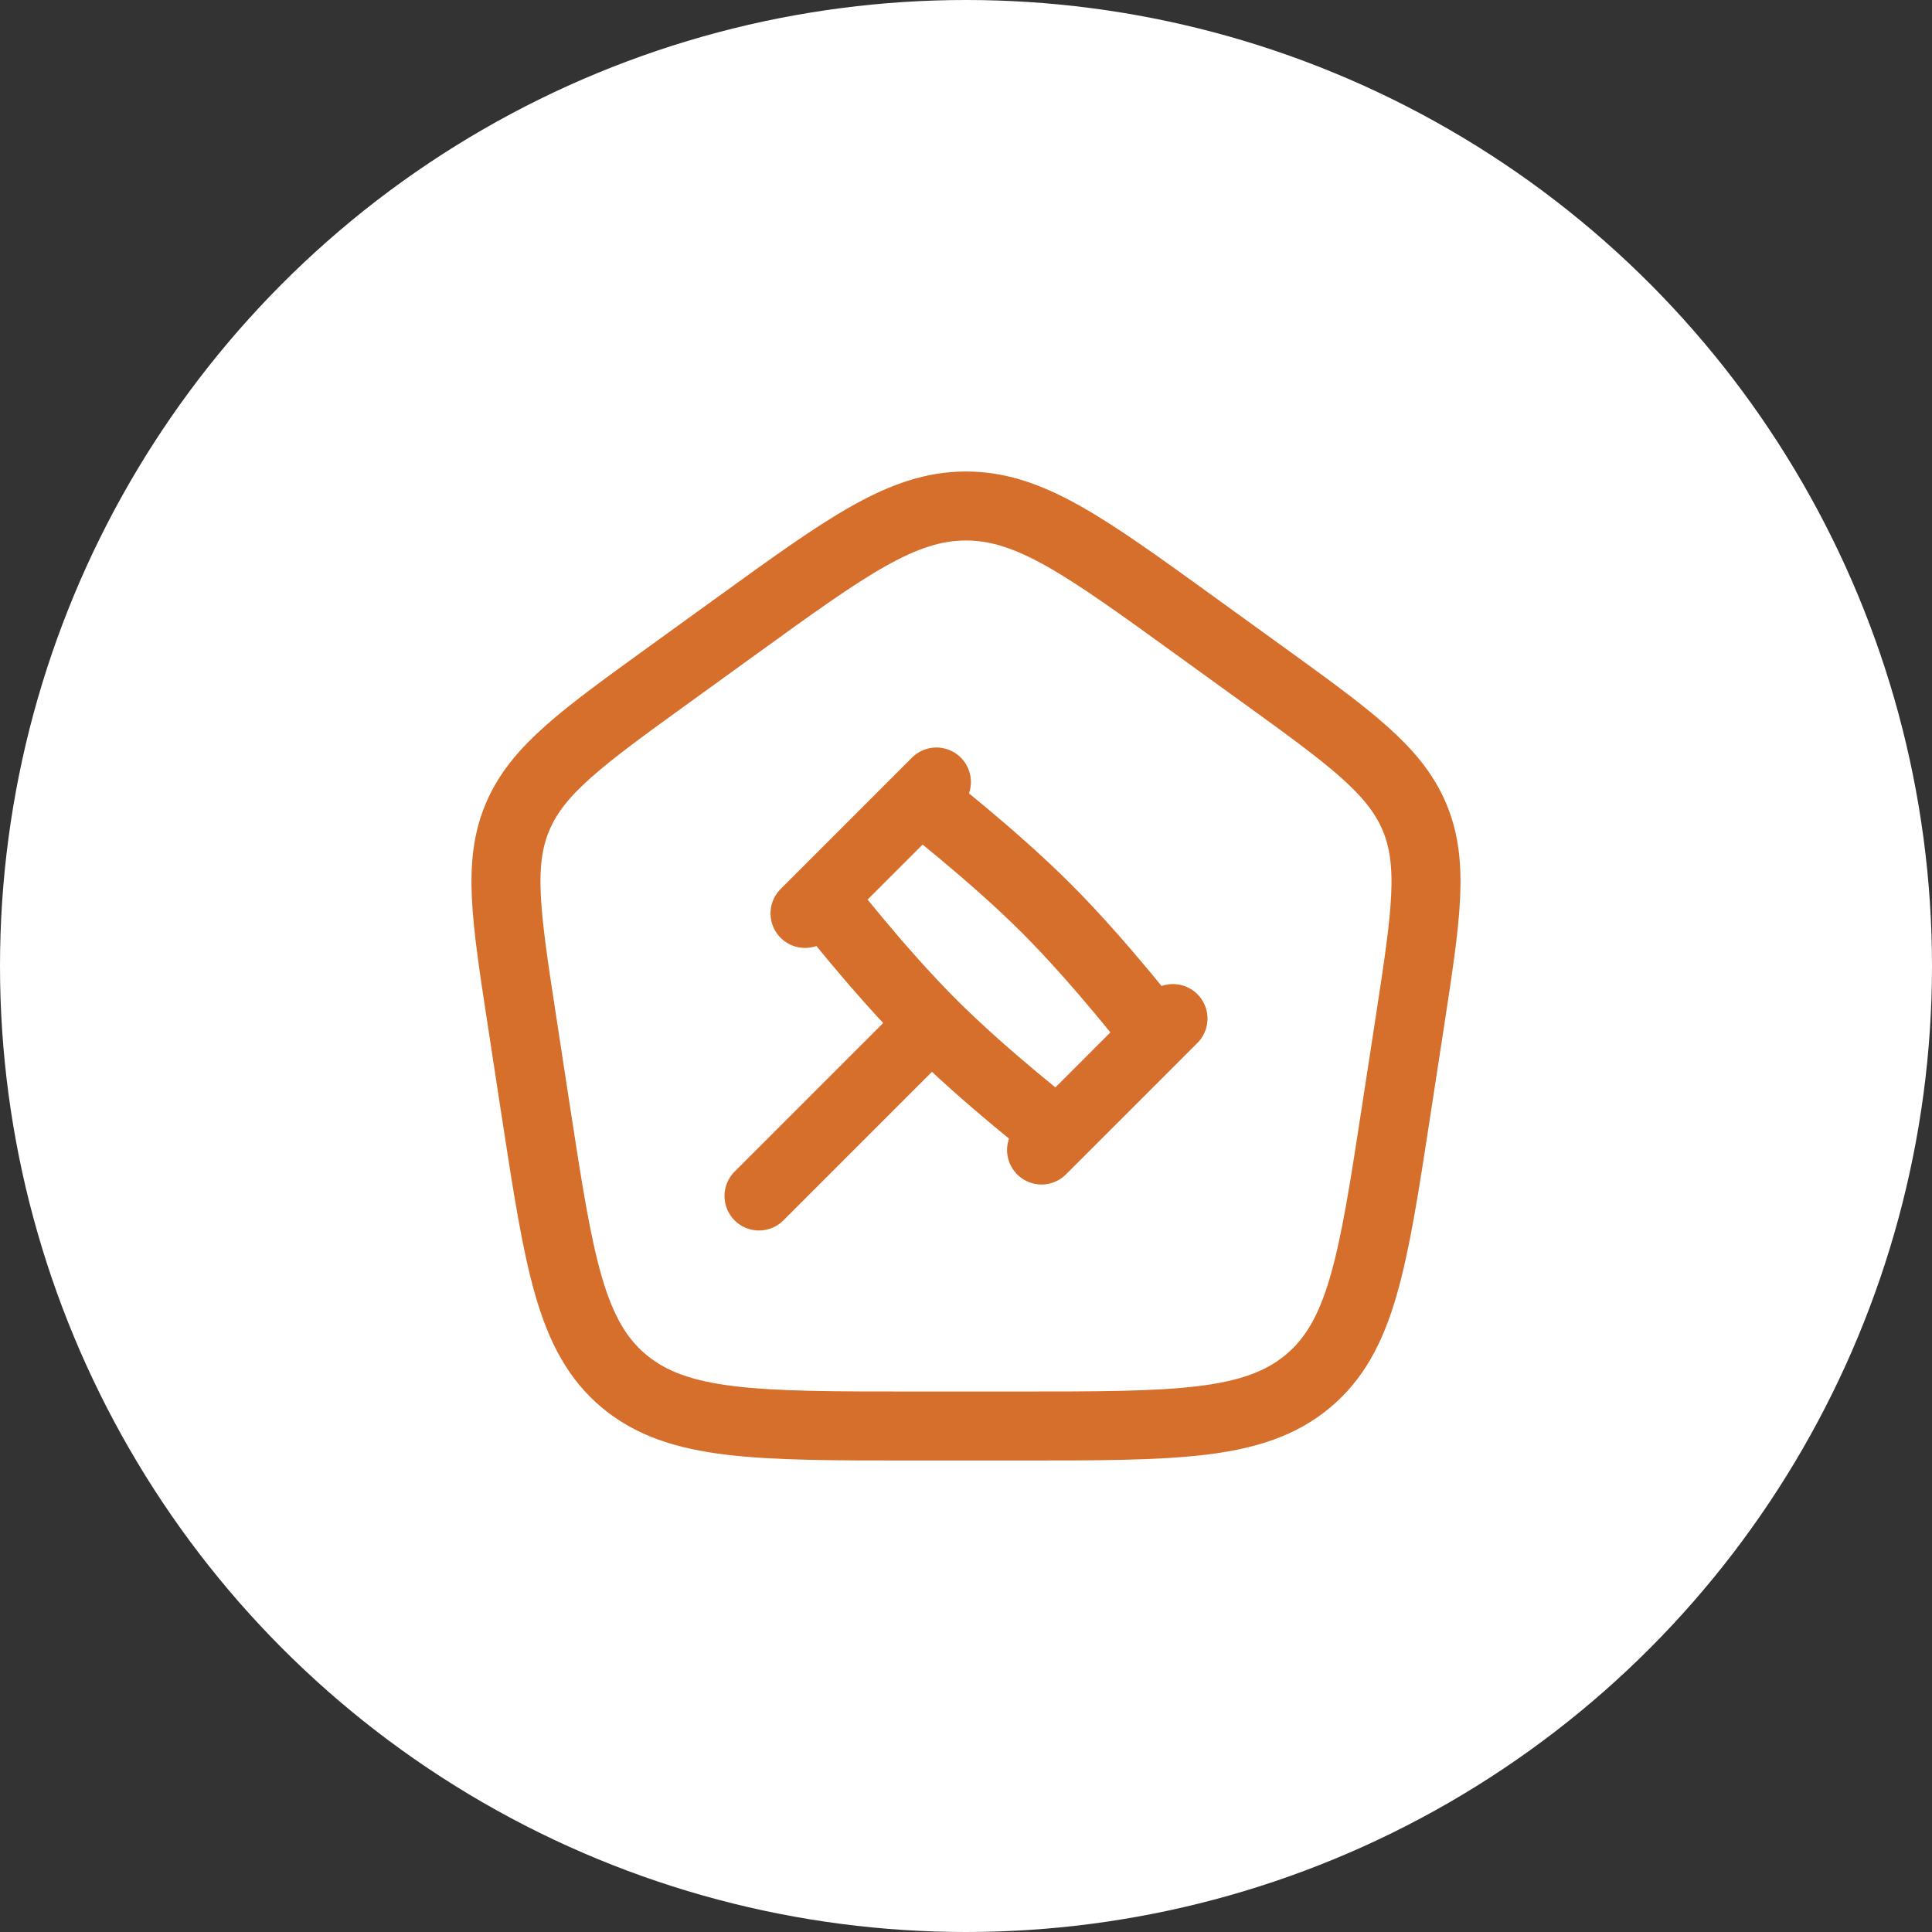
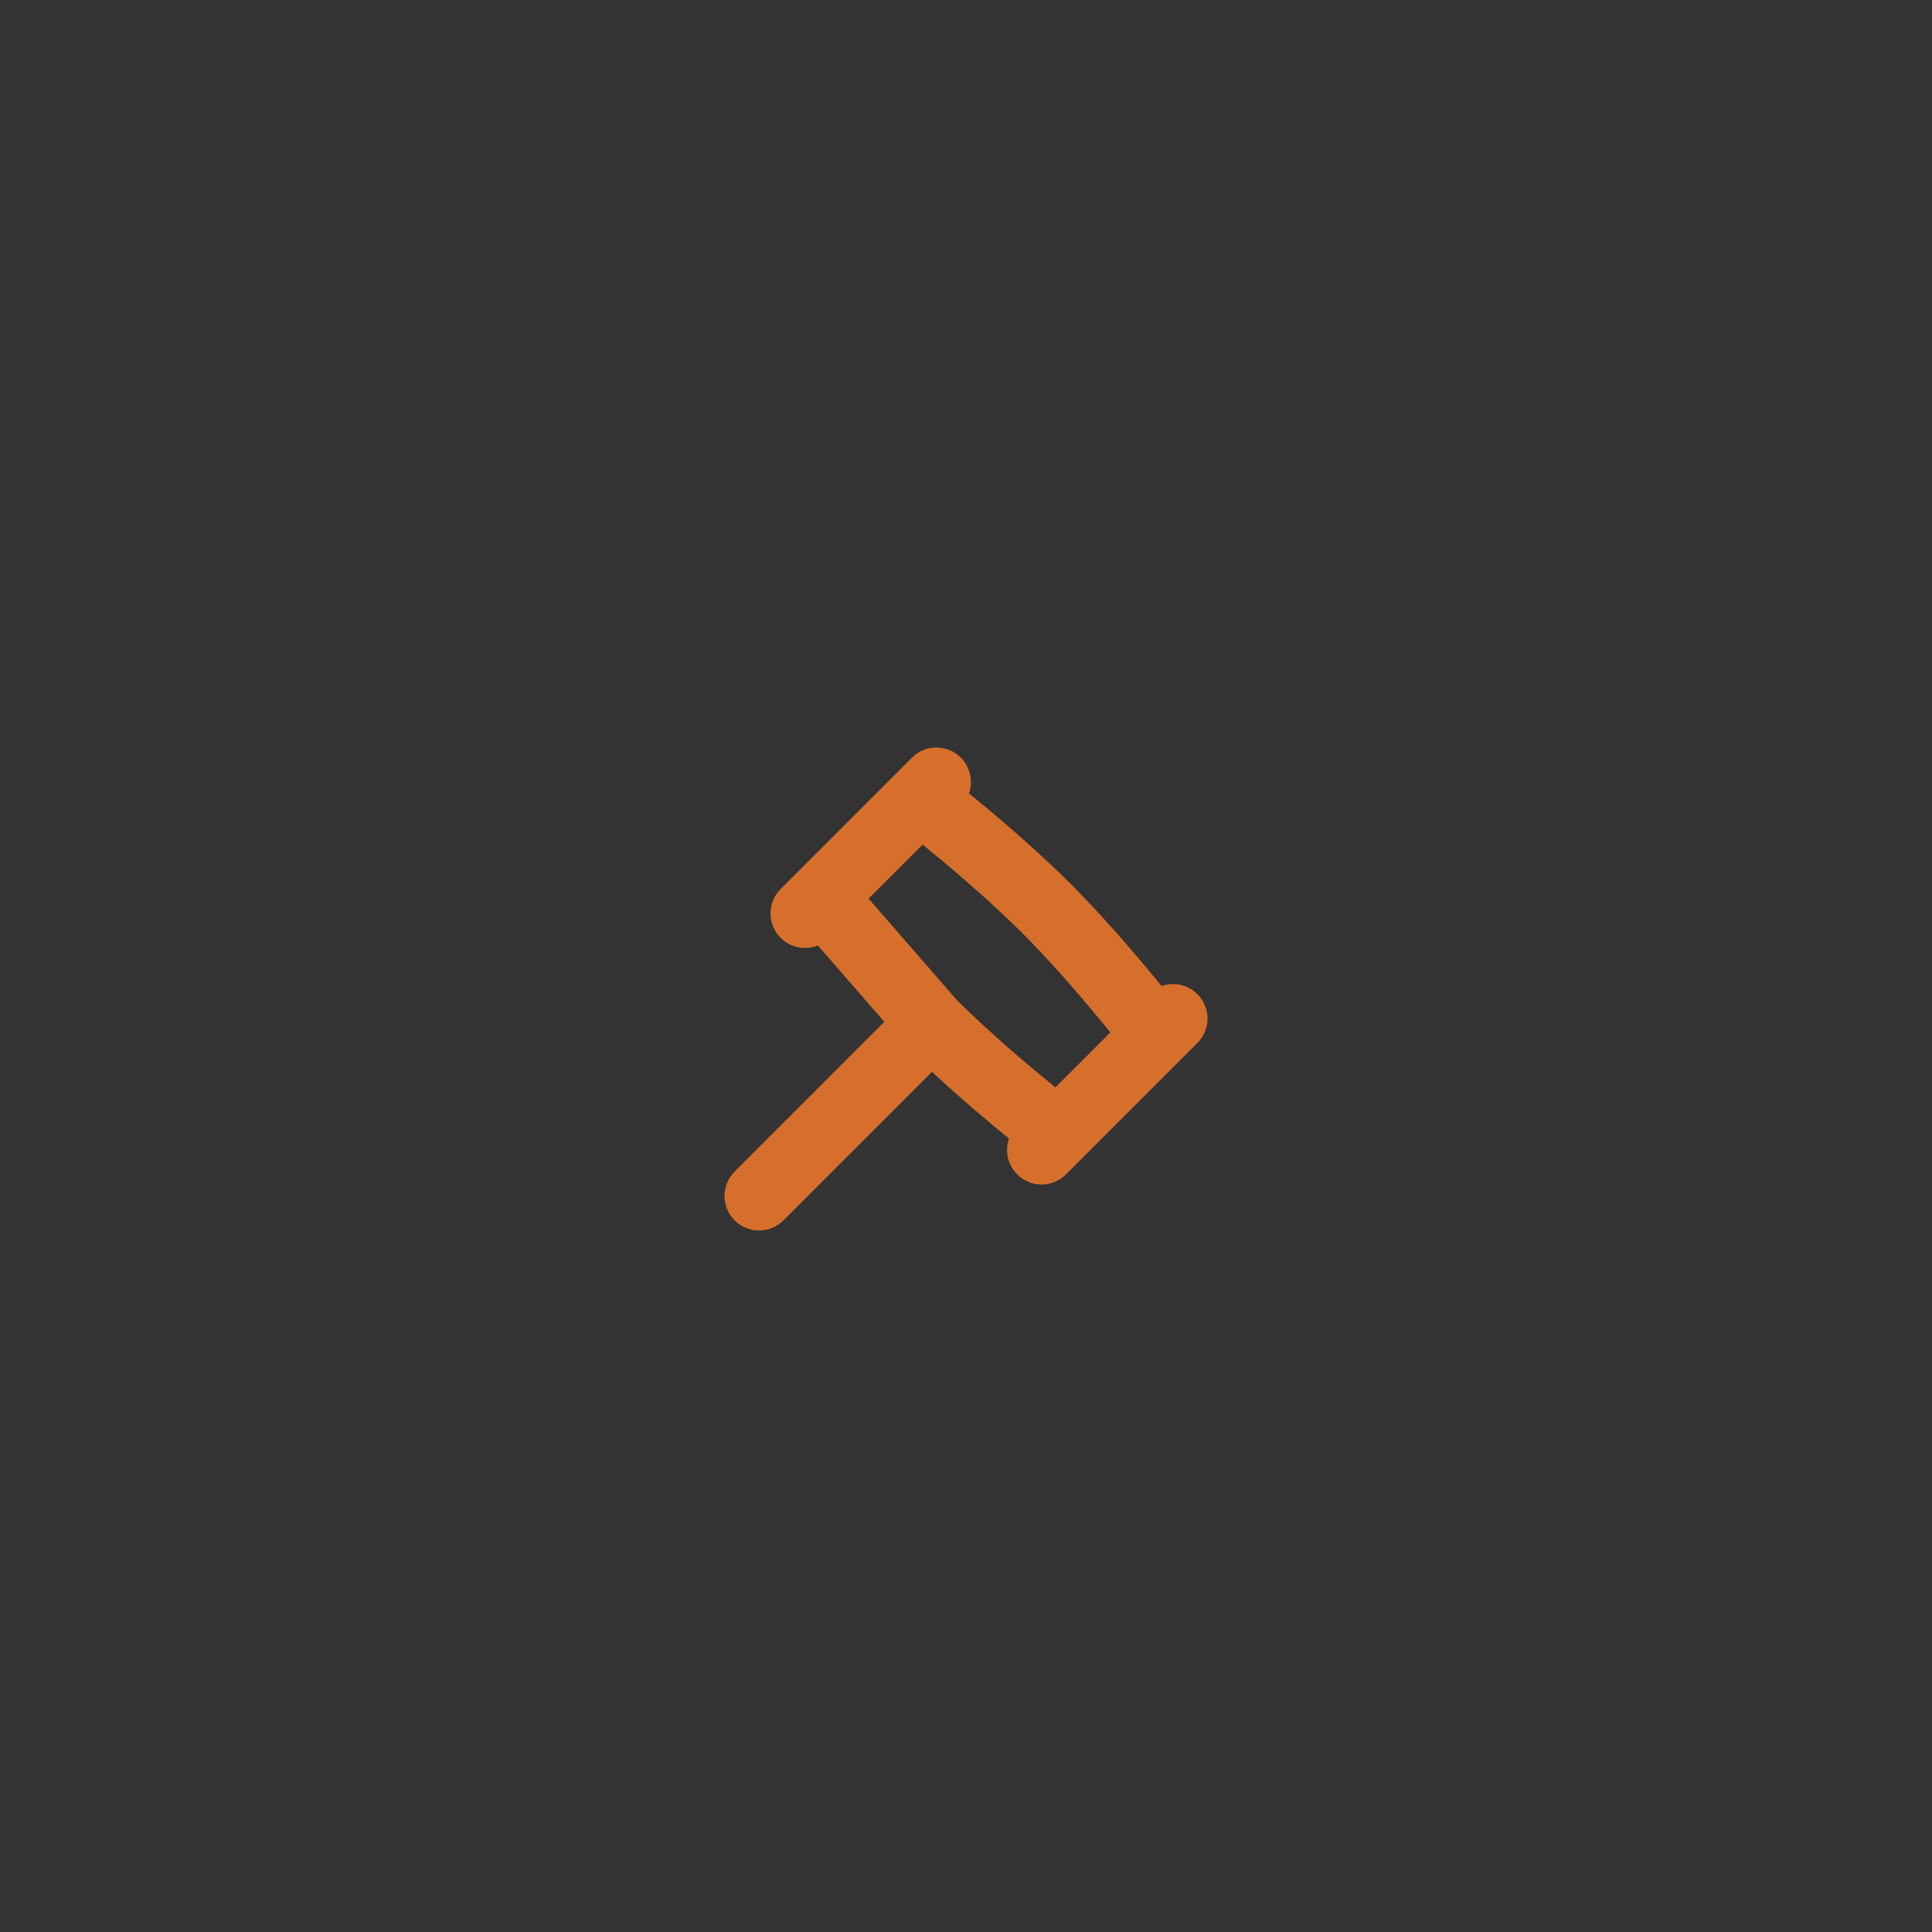
<svg xmlns="http://www.w3.org/2000/svg" width="70" height="70" viewBox="0 0 70 70" fill="none">
  <rect x="0" y="0" width="70" height="70" fill="#333333" stroke="none" />
-   <circle cx="35" cy="35" r="35" fill="white" />
-   <path d="M18.918 37.023C18.33 33.193 18.035 31.28 18.76 29.582C19.483 27.885 21.09 26.723 24.302 24.402L26.702 22.667C30.697 19.778 32.695 18.333 35 18.333C37.305 18.333 39.303 19.778 43.298 22.667L45.698 24.402C48.91 26.723 50.515 27.885 51.24 29.582C51.963 31.28 51.67 33.193 51.082 37.022L50.58 40.288C49.747 45.715 49.328 48.428 47.382 50.048C45.435 51.668 42.59 51.667 36.898 51.667H33.1C27.408 51.667 24.563 51.667 22.617 50.048C20.67 48.428 20.253 45.715 19.418 40.287L18.918 37.023Z" stroke="#D76F2C" stroke-width="2.5" stroke-linecap="round" stroke-linejoin="round" />
-   <path d="M33.75 37.083C35.728 39.062 38.333 41.072 38.333 41.072L41.905 37.5C41.905 37.5 39.895 34.895 37.917 32.917C35.938 30.938 33.333 28.928 33.333 28.928L29.762 32.5C29.762 32.5 31.772 35.105 33.75 37.083ZM33.75 37.083L27.5 43.333M42.5 36.905L37.738 41.667M33.928 28.333L29.167 33.095" stroke="#D76F2C" stroke-width="2.5" stroke-linecap="round" stroke-linejoin="round" />
+   <path d="M33.75 37.083C35.728 39.062 38.333 41.072 38.333 41.072L41.905 37.5C41.905 37.5 39.895 34.895 37.917 32.917C35.938 30.938 33.333 28.928 33.333 28.928L29.762 32.5ZM33.75 37.083L27.5 43.333M42.5 36.905L37.738 41.667M33.928 28.333L29.167 33.095" stroke="#D76F2C" stroke-width="2.5" stroke-linecap="round" stroke-linejoin="round" />
</svg>